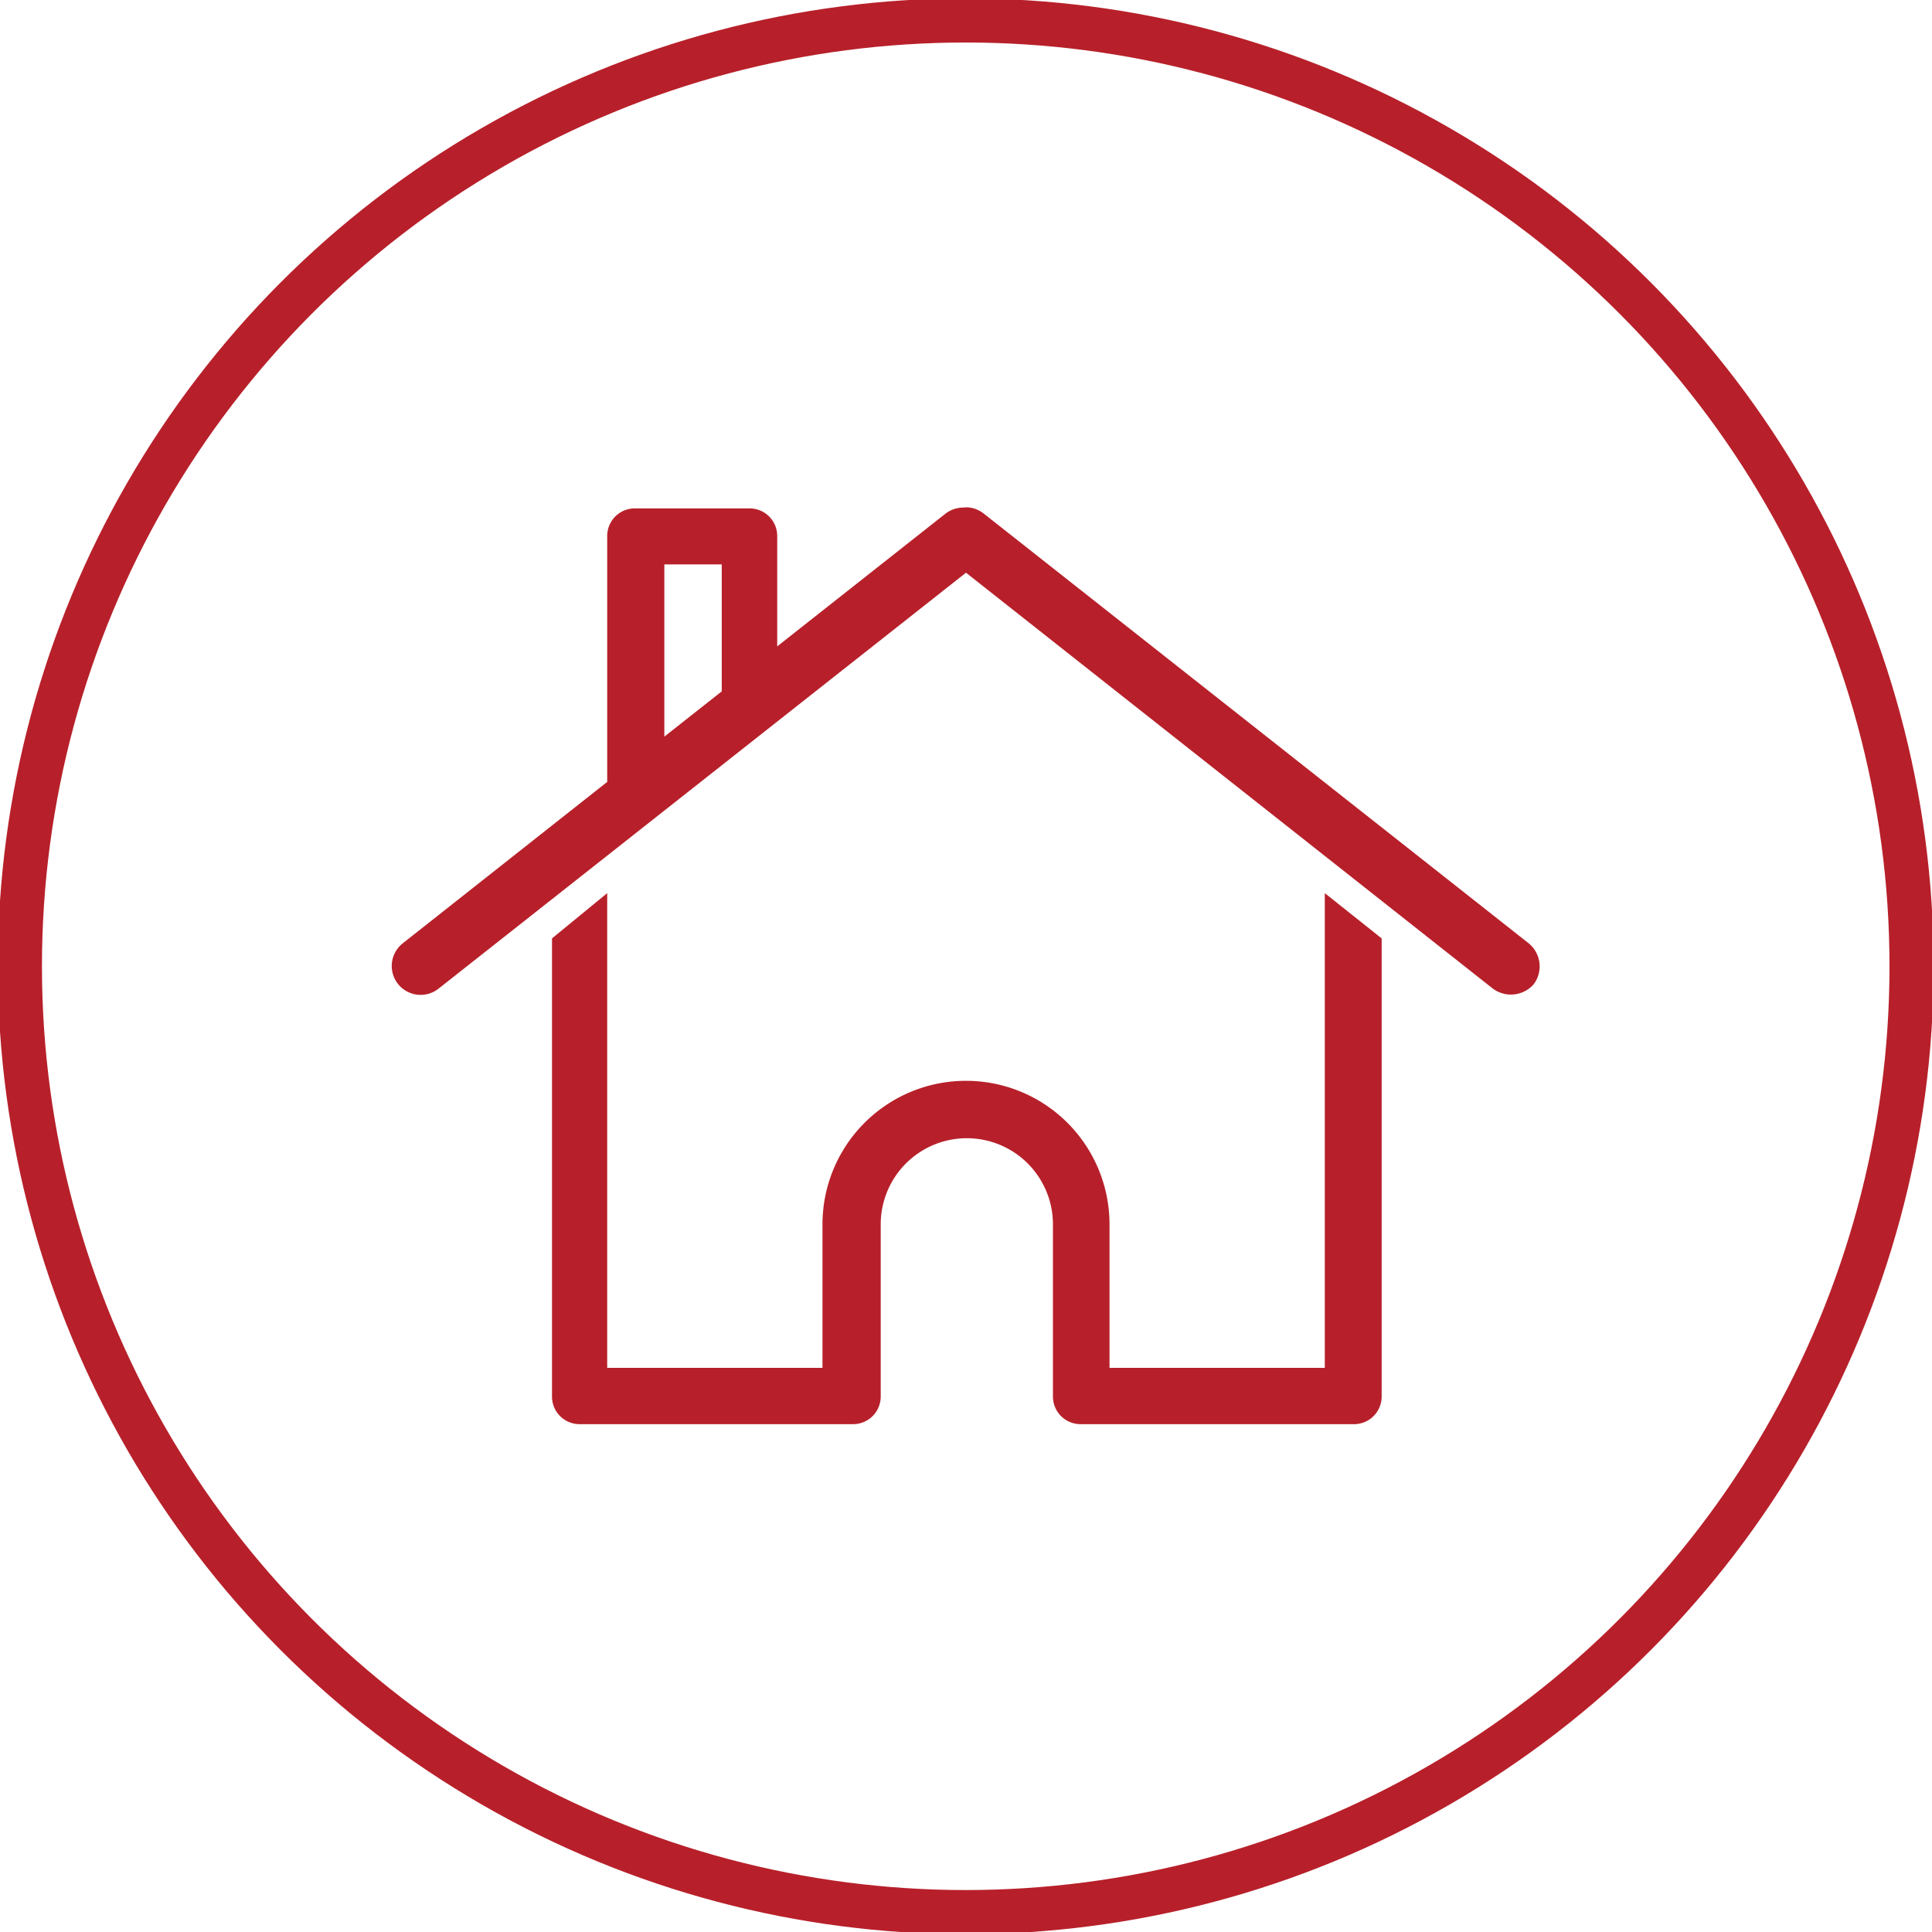
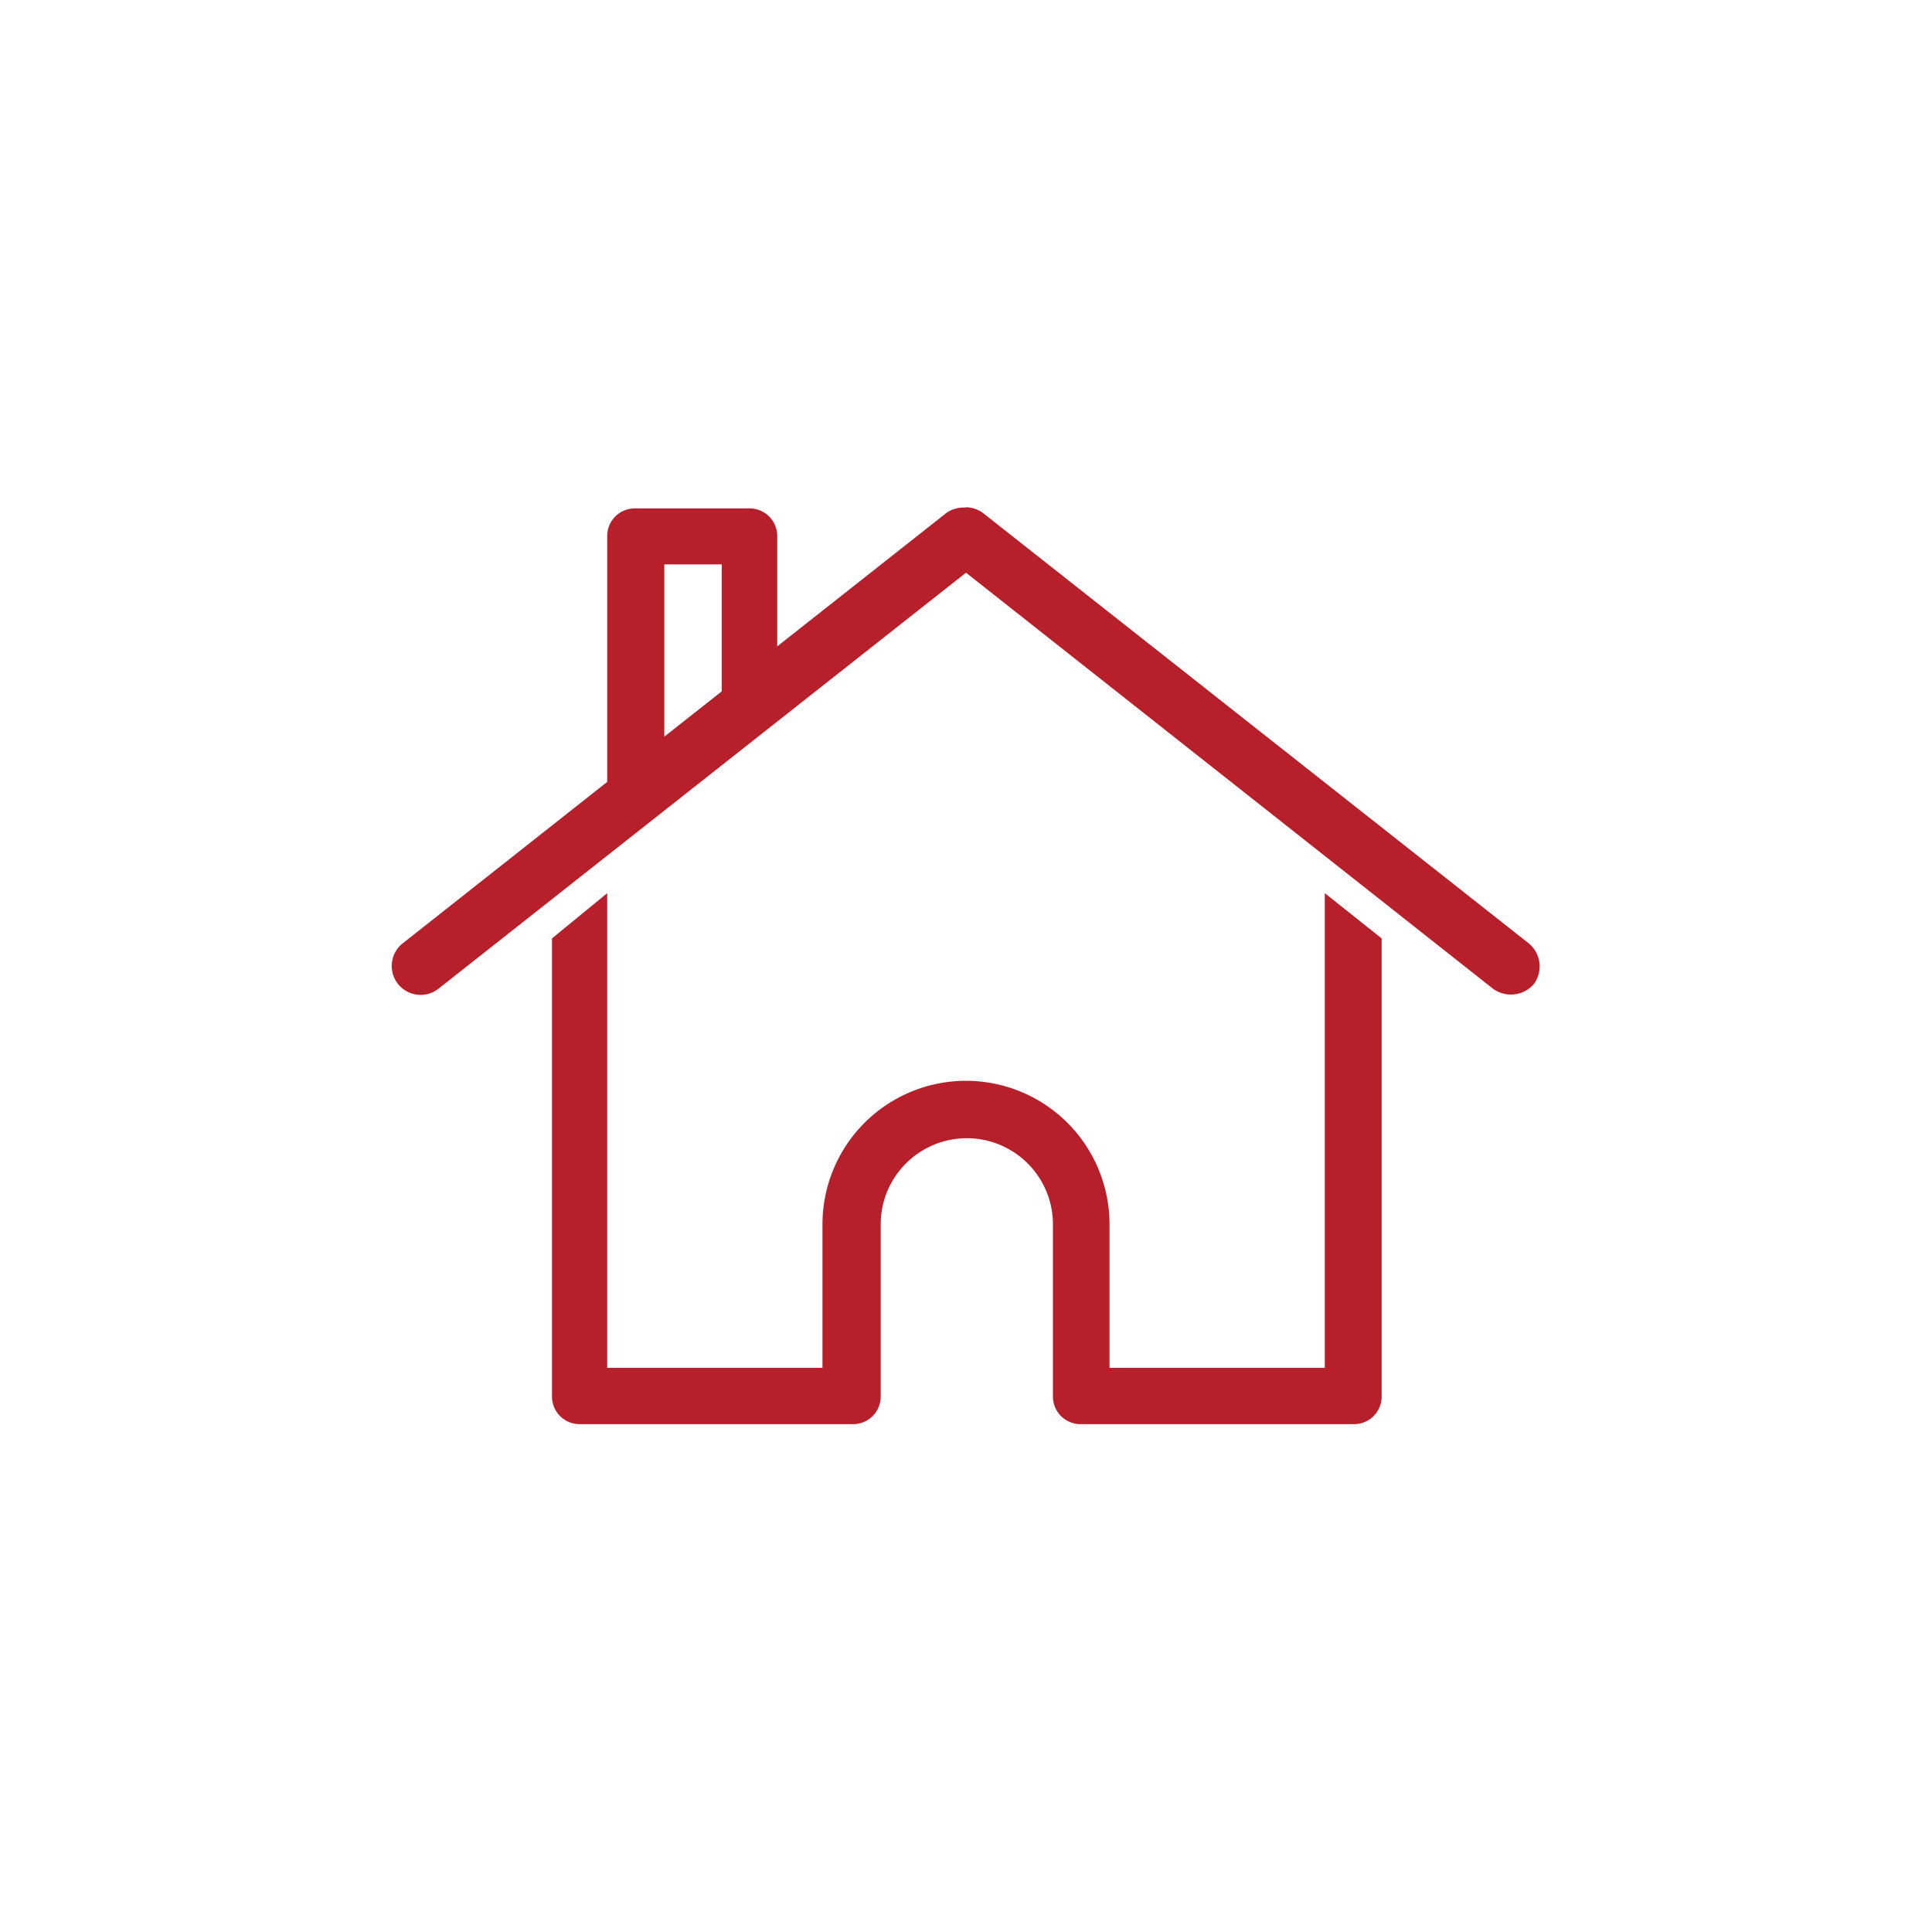
<svg xmlns="http://www.w3.org/2000/svg" id="Layer_1" data-name="Layer 1" width="70" height="70" viewBox="0 0 70 70">
  <defs>
    <style>.cls-1{fill:none;stroke:#b7202a;stroke-width:1.6px;}.cls-2{fill:#b7202a;}</style>
  </defs>
-   <circle class="cls-1" cx="34.99" cy="35.01" r="34.27" />
  <path class="cls-2" d="M48,32.36,50.06,34V50.6a1,1,0,0,1-1,1H39.15a1,1,0,0,1-1-1V44.36a3.12,3.12,0,0,0-6.24,0V50.6a1,1,0,0,1-1,1H21a1,1,0,0,1-1-1V34L22,32.36v17.2h7.8v-5.2a5.2,5.2,0,0,1,10.4,0v5.2H48ZM26.15,20.45H24.07v6.24l2.08-1.64ZM35,18.38a1.05,1.05,0,0,1,.62.21L55.39,34.18a1.08,1.08,0,0,1,.18,1.48,1.1,1.1,0,0,1-1.48.16L35,20.75,15.89,35.82a1,1,0,0,1-1.3-1.64L22,28.33V19.42a1,1,0,0,1,1-1h4.16a1,1,0,0,1,1,1v4l6.11-4.82a1.08,1.08,0,0,1,.68-.21" />
</svg>